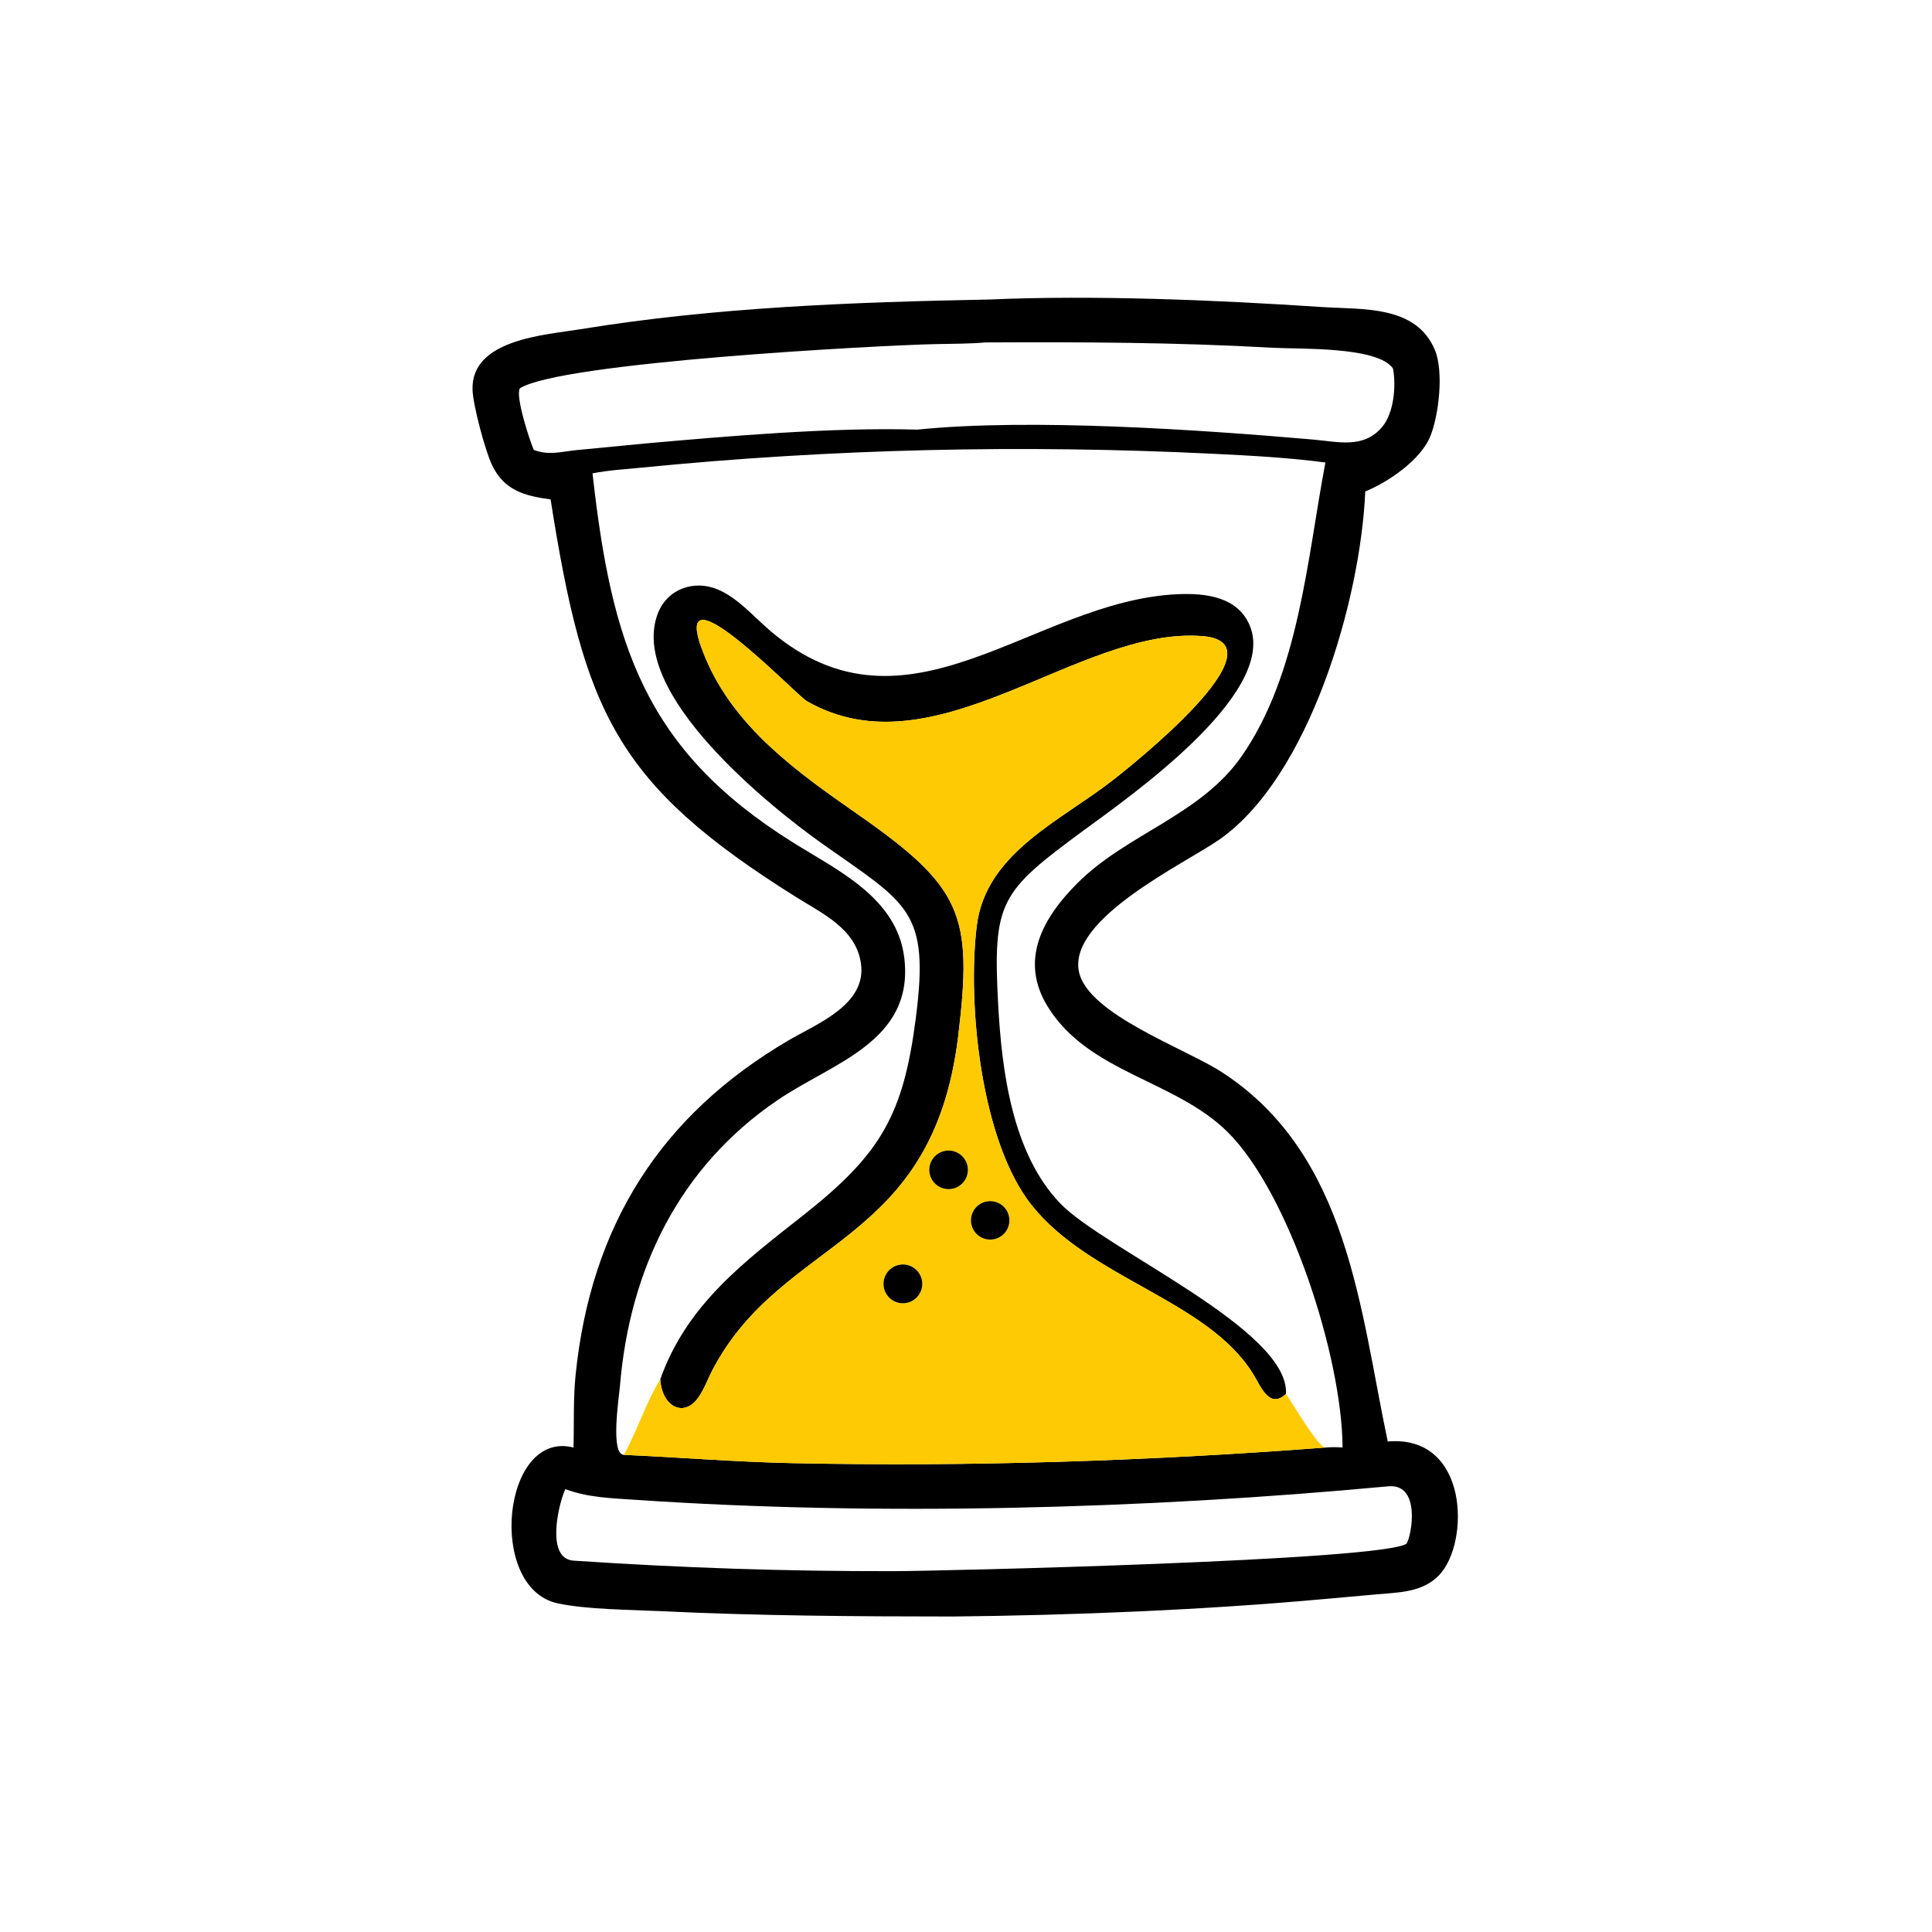
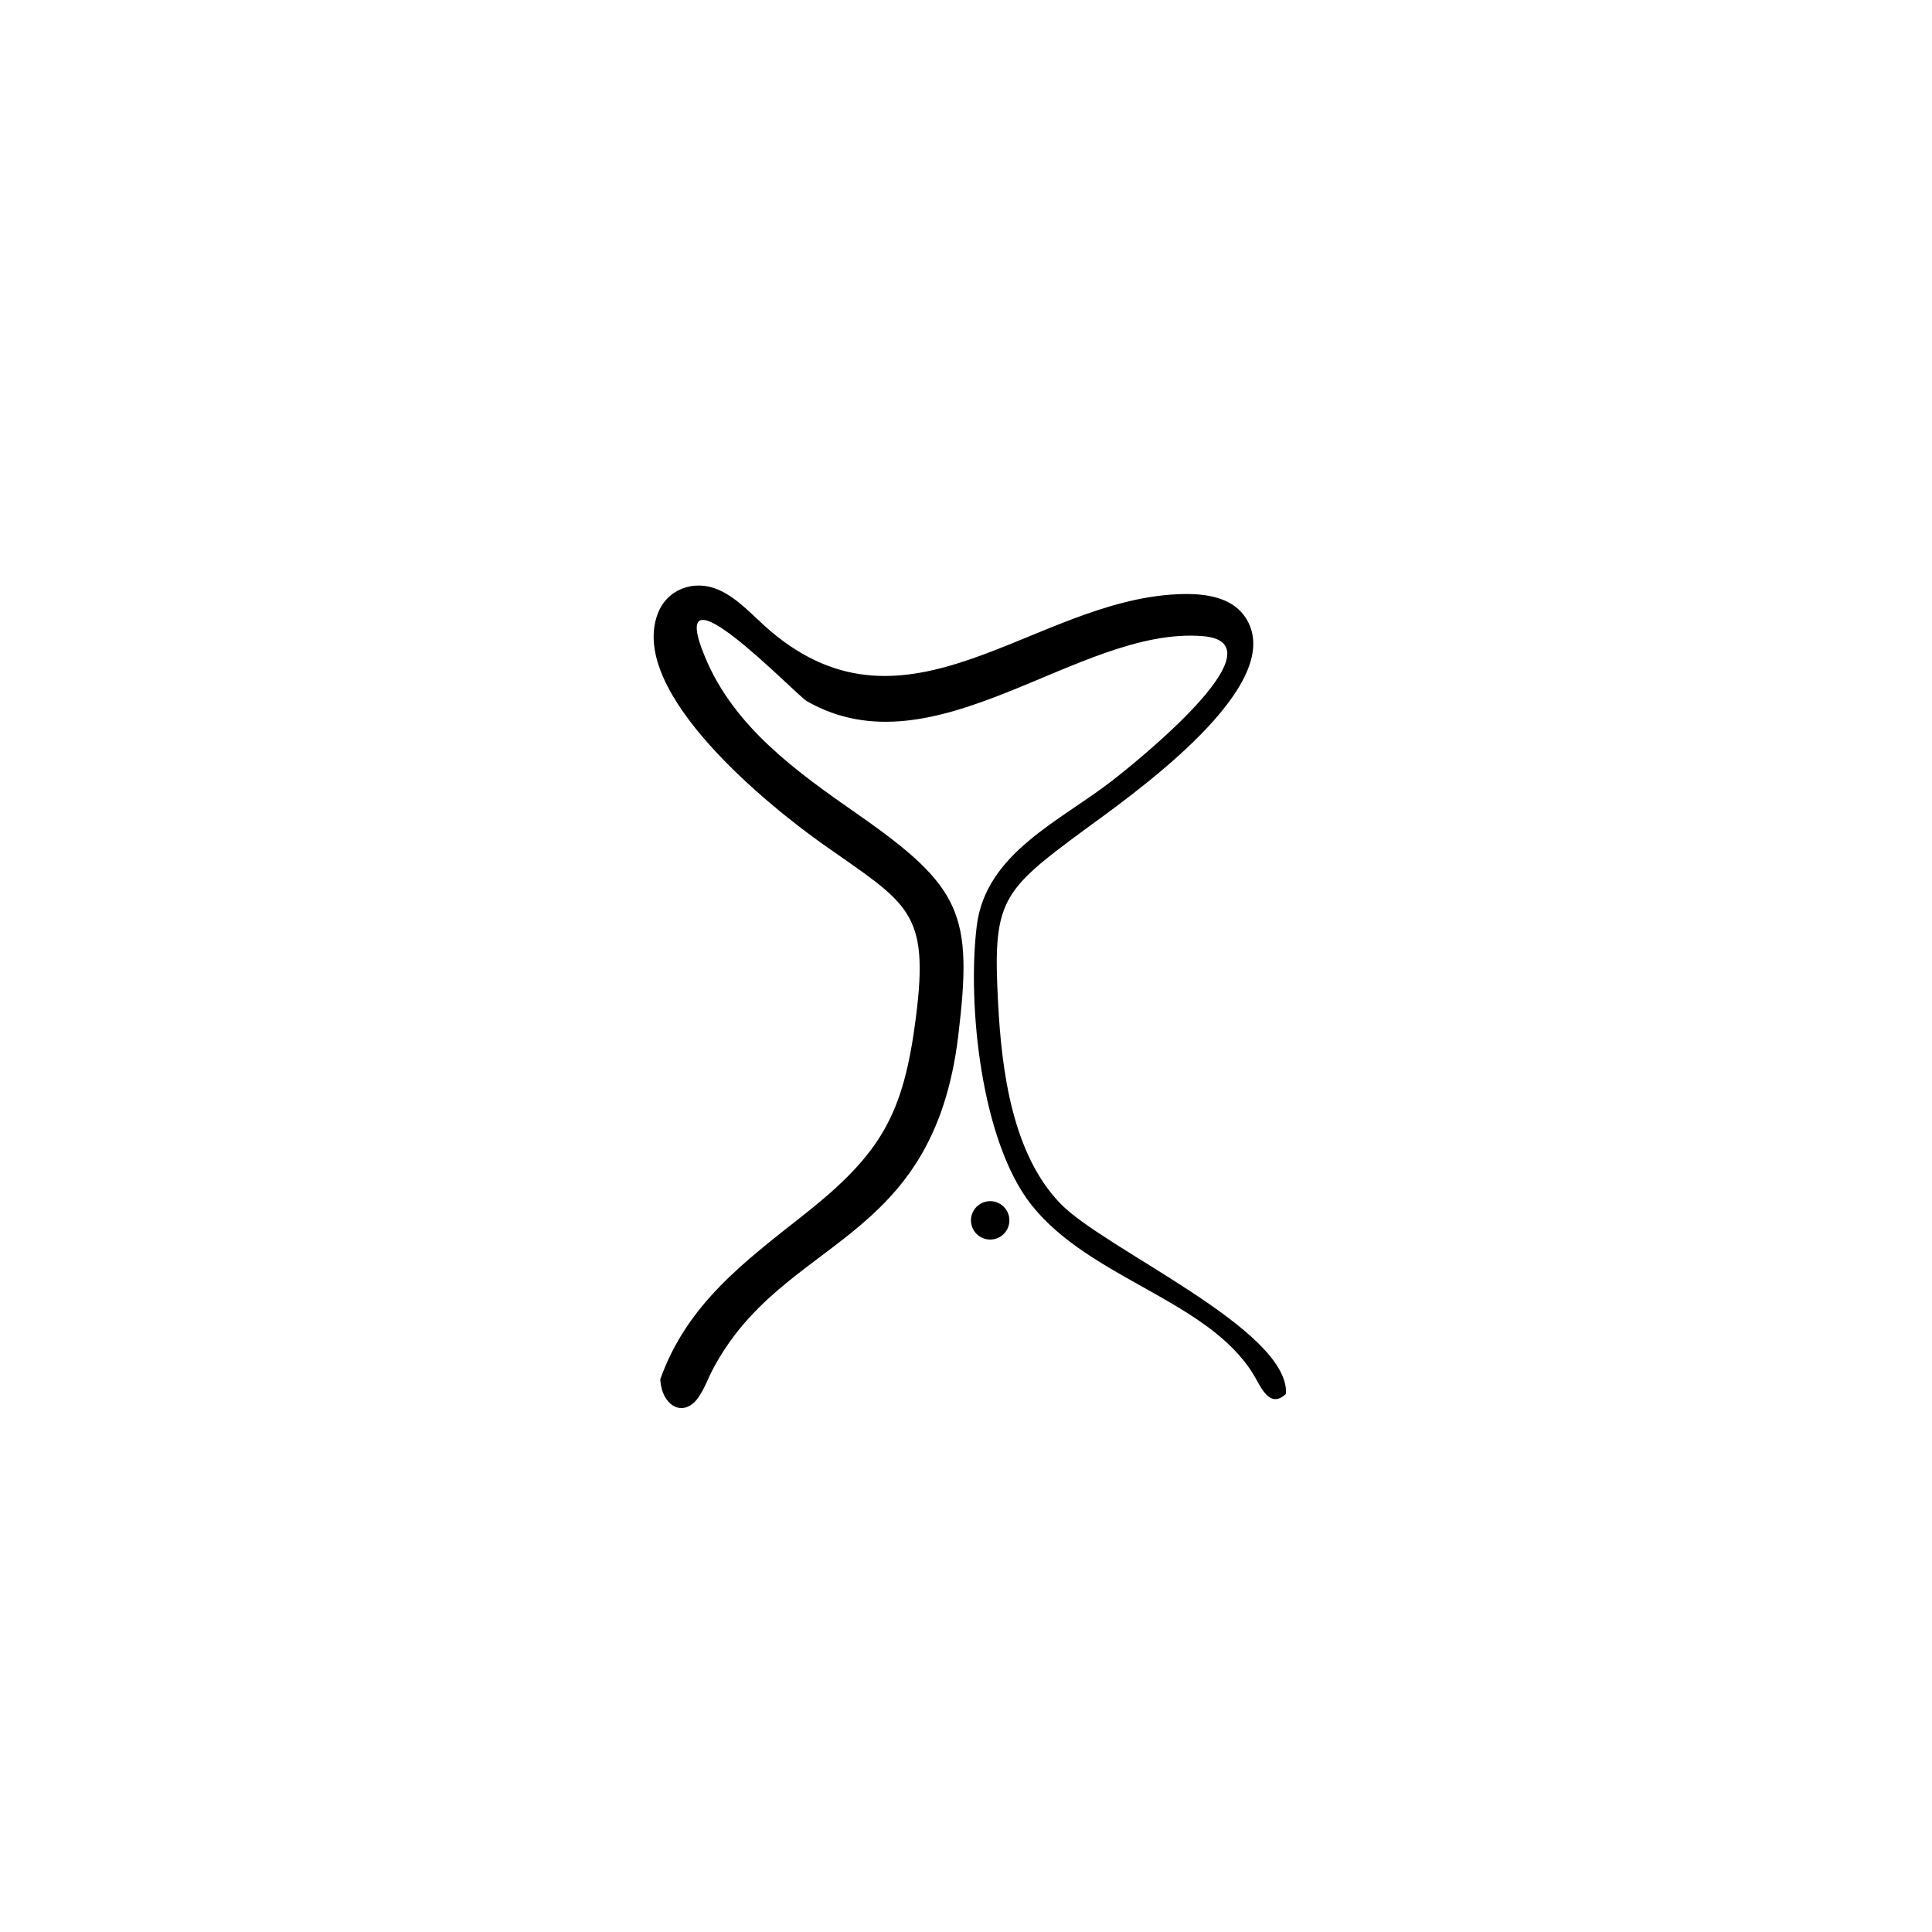
<svg xmlns="http://www.w3.org/2000/svg" width="1024" height="1024">
-   <path transform="scale(2 2)" d="M145.914 132.352C138.915 131.412 133.522 129.888 130.364 123.177C128.59 119.408 125.375 107.536 125.228 103.329C124.761 89.869 144.553 88.769 153.814 87.251C189.427 81.415 226.158 80.067 262.167 79.374C290.026 78.15 322.635 79.52 350.288 81.364C361.054 82.081 375.278 80.783 380.273 92.779C382.649 98.486 381.309 110.216 378.976 115.791C376.426 121.881 368.003 127.725 361.807 130.244C360.547 159.302 346.9 205.889 323.153 222.483C314.063 228.835 282.861 243.454 285.95 257.604C288.404 268.844 314.175 277.874 323.858 284.168C357.49 306.028 360.375 347.063 367.766 382.015C389.337 380.126 389.579 408.936 381.359 417.457C376.948 422.029 370.703 421.987 364.802 422.523L350.97 423.761C319.076 426.66 284.603 428.059 252.635 428.391C226.723 428.378 200.995 428.222 175.102 426.973C167.156 426.59 155.195 426.546 147.679 424.873C128.951 420.707 133.111 378.771 151.983 383.61C152.162 377.131 151.883 370.763 152.547 364.29C156.595 324.837 174.999 295.627 208.982 275.7C216.608 271.228 229.861 266.194 228.136 255.139C226.72 246.069 217.884 242.067 210.977 237.738C163.179 207.777 154.79 188.707 145.914 132.352ZM351.245 383.61C352.794 383.482 354.242 383.49 355.791 383.61C355.684 359.506 341.588 316.06 325.3 299.964C311.366 286.195 288.505 284.322 277.676 266.797C270.079 254.503 276.225 243.329 285.605 233.97C298.675 220.93 318.165 216.068 329.049 200.411C344.263 178.524 346.398 148.122 351.245 122.567C341.341 121.257 331.415 120.743 321.446 120.254C270.92 117.776 220.454 118.935 170.127 123.916C165.775 124.347 161.315 124.603 157.025 125.441C162.08 170.905 170.936 198.685 209.969 223.153C222.041 230.721 237.809 237.931 239.664 253.996C242.206 276.016 220.687 281.616 206.115 291.507C180.038 309.206 166.865 336.325 164.298 367.256C164.034 370.427 161.688 385.392 165.326 385.552C180.261 386.214 195.154 387.443 210.107 387.754C257.156 388.734 304.328 387.191 351.245 383.61ZM261.093 90.75C256.754 91.129 252.36 91.098 248.007 91.188C233.069 91.496 148.45 96.009 137.758 102.925C136.523 105.019 140.451 117 141.465 119.249C145.521 120.729 148.444 119.736 152.665 119.297L170.946 117.532C193.146 115.552 220.724 113.188 243.071 113.857C273.133 110.782 318.244 113.904 347.981 116.487C354.611 117.063 361.399 119.002 366.317 113.109C369.409 109.403 370.018 102.296 369.161 97.659C365.116 91.745 344.226 92.56 337.193 92.159C311.837 90.713 286.482 90.624 261.093 90.75ZM367.766 393.901C303.3 399.926 232.78 401.839 168.573 397.477C162.225 397.045 155.831 396.906 149.818 394.625C147.983 398.627 144.546 413.084 151.983 413.587C180.869 415.507 207.88 416.425 236.727 416.375C249.129 416.353 366.443 413.592 372.745 409.087C374.077 407.14 376.708 392.931 367.766 393.901Z" />
  <path transform="scale(2 2)" d="M174.985 365.496C182.118 345.544 197.222 334.419 213.144 321.838C233.592 305.681 239.432 295.261 242.712 269.727C246.37 241.256 240.609 239.626 218.164 223.775C204.175 213.896 166.509 183.751 174.262 162.749C176.7 156.142 183.799 153.556 190.165 156.193C195.554 158.425 199.846 163.556 204.247 167.282C240.672 198.124 273.686 159.26 311.973 157.477C319.359 157.133 328.099 158.067 331.26 165.929C338.534 184.023 298.593 211.646 287.029 220.174C265.138 236.319 263.038 238.799 264.523 266.195C265.47 283.656 268.231 305.795 281.073 319.015C292.847 331.135 341.711 352.344 340.802 369.393C336.325 373.585 334.072 367.267 332.014 363.979C319.791 344.451 288.87 338.875 273.367 319.342C259.998 302.498 256.299 266.22 258.848 245.401C261.216 226.069 280.988 217.597 294.8 206.84C299.268 203.361 341.106 170.351 318.672 168.578C285.707 165.972 247.997 205.348 213.835 185.825C210.86 184.125 175.535 147.005 186.884 174.226C194.596 192.723 211.142 204.528 227.12 215.661C255.003 235.088 257.834 242.329 253.944 274.515C247.16 330.652 207.657 327.408 188.921 362.854C187.618 365.318 186.661 368.097 185.047 370.376C181.144 375.892 175.335 372.629 174.985 365.496Z" />
-   <path fill="#FECA04" transform="scale(2 2)" d="M165.326 385.552C168.922 379.091 171.046 371.968 174.985 365.496C175.335 372.629 181.144 375.892 185.047 370.376C186.661 368.097 187.618 365.318 188.921 362.854C207.657 327.408 247.16 330.652 253.944 274.515C257.834 242.329 255.003 235.088 227.12 215.661C211.142 204.528 194.596 192.723 186.884 174.226C175.535 147.005 210.86 184.125 213.835 185.825C247.997 205.348 285.707 165.972 318.672 168.578C341.106 170.351 299.268 203.361 294.8 206.84C280.988 217.597 261.216 226.069 258.848 245.401C256.299 266.22 259.998 302.498 273.367 319.342C288.87 338.875 319.791 344.451 332.014 363.979C334.072 367.267 336.325 373.585 340.802 369.393C342.395 371.702 349.383 383.594 351.245 383.61C304.328 387.191 257.156 388.734 210.107 387.754C195.154 387.443 180.261 386.214 165.326 385.552ZM250.769 304.945C248.942 305.166 247.375 306.352 246.665 308.049C245.956 309.747 246.213 311.695 247.34 313.15C248.466 314.605 250.287 315.343 252.108 315.082C254.881 314.684 256.818 312.128 256.451 309.351C256.084 306.574 253.55 304.609 250.769 304.945ZM261.867 318.346C260.017 318.543 258.423 319.733 257.707 321.449C256.991 323.166 257.267 325.136 258.428 326.589C259.59 328.042 261.45 328.746 263.282 328.426C265.988 327.953 267.831 325.421 267.449 322.701C267.067 319.982 264.597 318.055 261.867 318.346ZM237.634 335.371C234.984 336.265 233.536 339.115 234.377 341.783C235.218 344.45 238.04 345.954 240.723 345.166C242.507 344.642 243.868 343.195 244.282 341.382C244.697 339.57 244.099 337.675 242.72 336.428C241.341 335.181 239.396 334.777 237.634 335.371Z" />
-   <path transform="scale(2 2)" d="M252.108 315.082C250.287 315.343 248.466 314.605 247.34 313.15C246.213 311.695 245.956 309.747 246.665 308.049C247.375 306.352 248.942 305.166 250.769 304.945C253.55 304.609 256.084 306.574 256.451 309.351C256.818 312.128 254.881 314.684 252.108 315.082Z" />
  <path transform="scale(2 2)" d="M263.282 328.426C261.45 328.746 259.59 328.042 258.428 326.589C257.267 325.136 256.991 323.166 257.707 321.449C258.423 319.733 260.017 318.543 261.867 318.346C264.597 318.055 267.067 319.982 267.449 322.701C267.831 325.421 265.988 327.953 263.282 328.426Z" />
-   <path transform="scale(2 2)" d="M240.723 345.166C238.04 345.954 235.218 344.45 234.377 341.783C233.536 339.115 234.984 336.265 237.634 335.371C239.396 334.777 241.341 335.181 242.72 336.428C244.099 337.675 244.697 339.57 244.282 341.382C243.868 343.195 242.507 344.642 240.723 345.166Z" />
</svg>